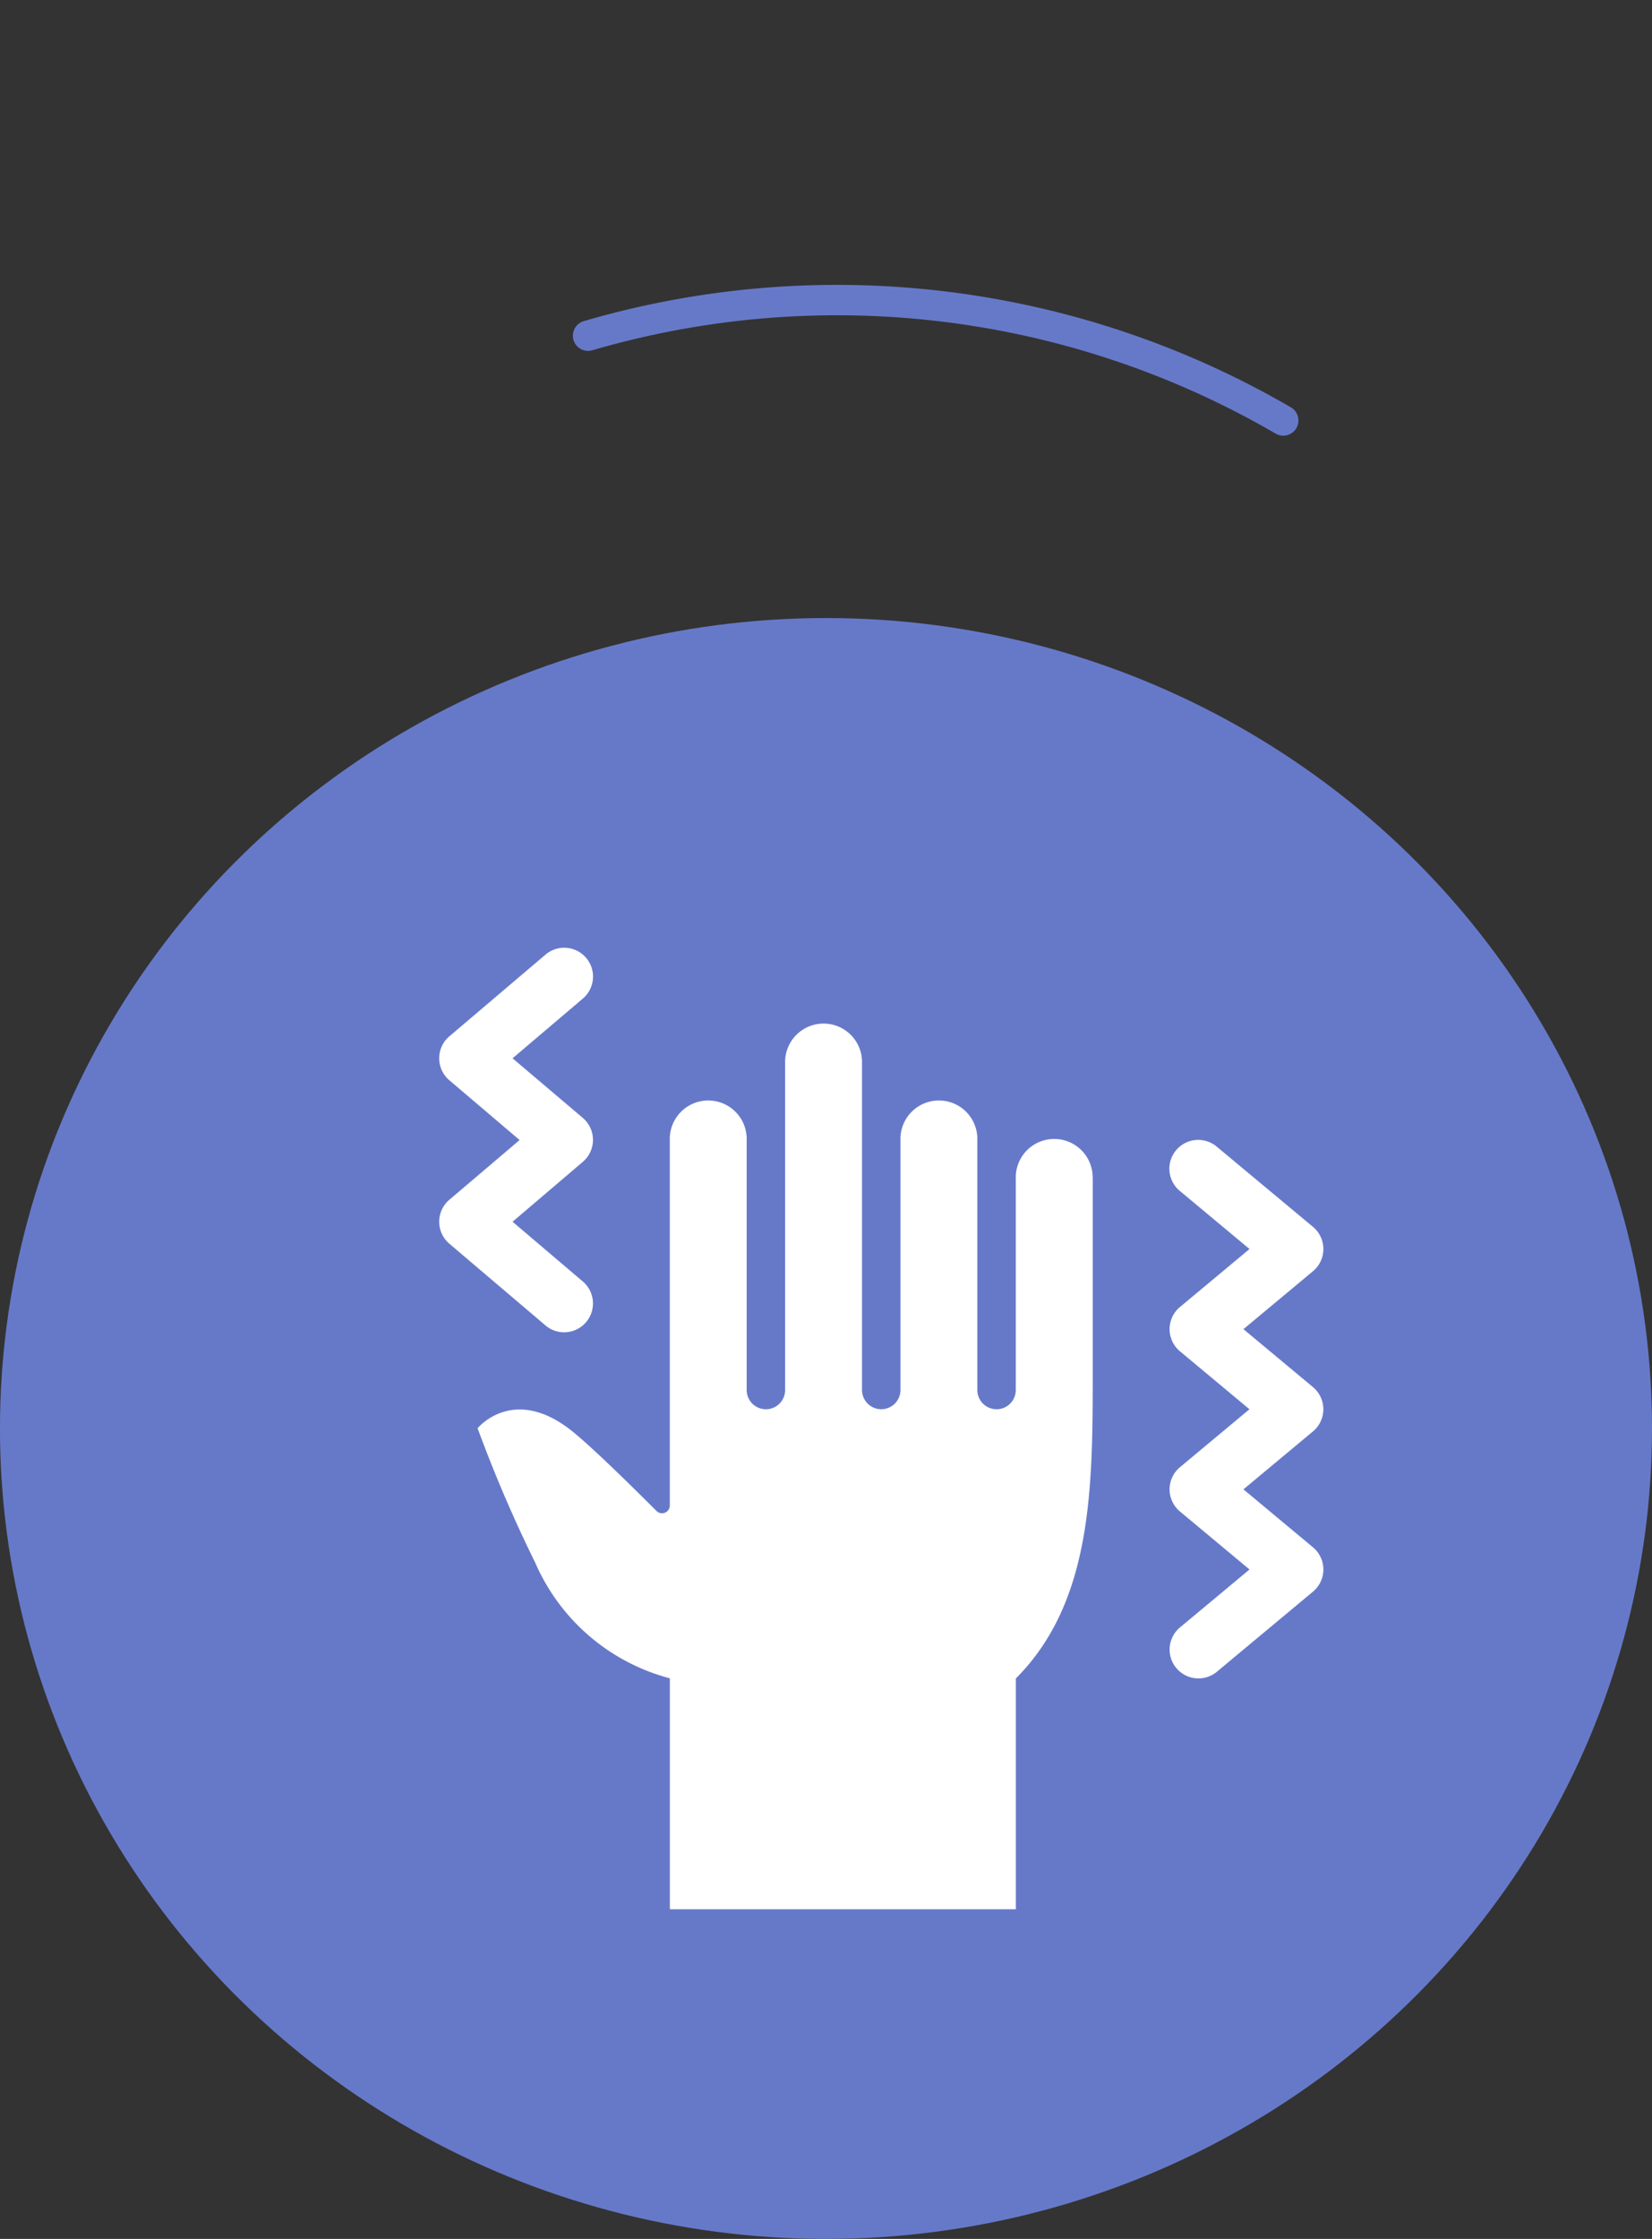
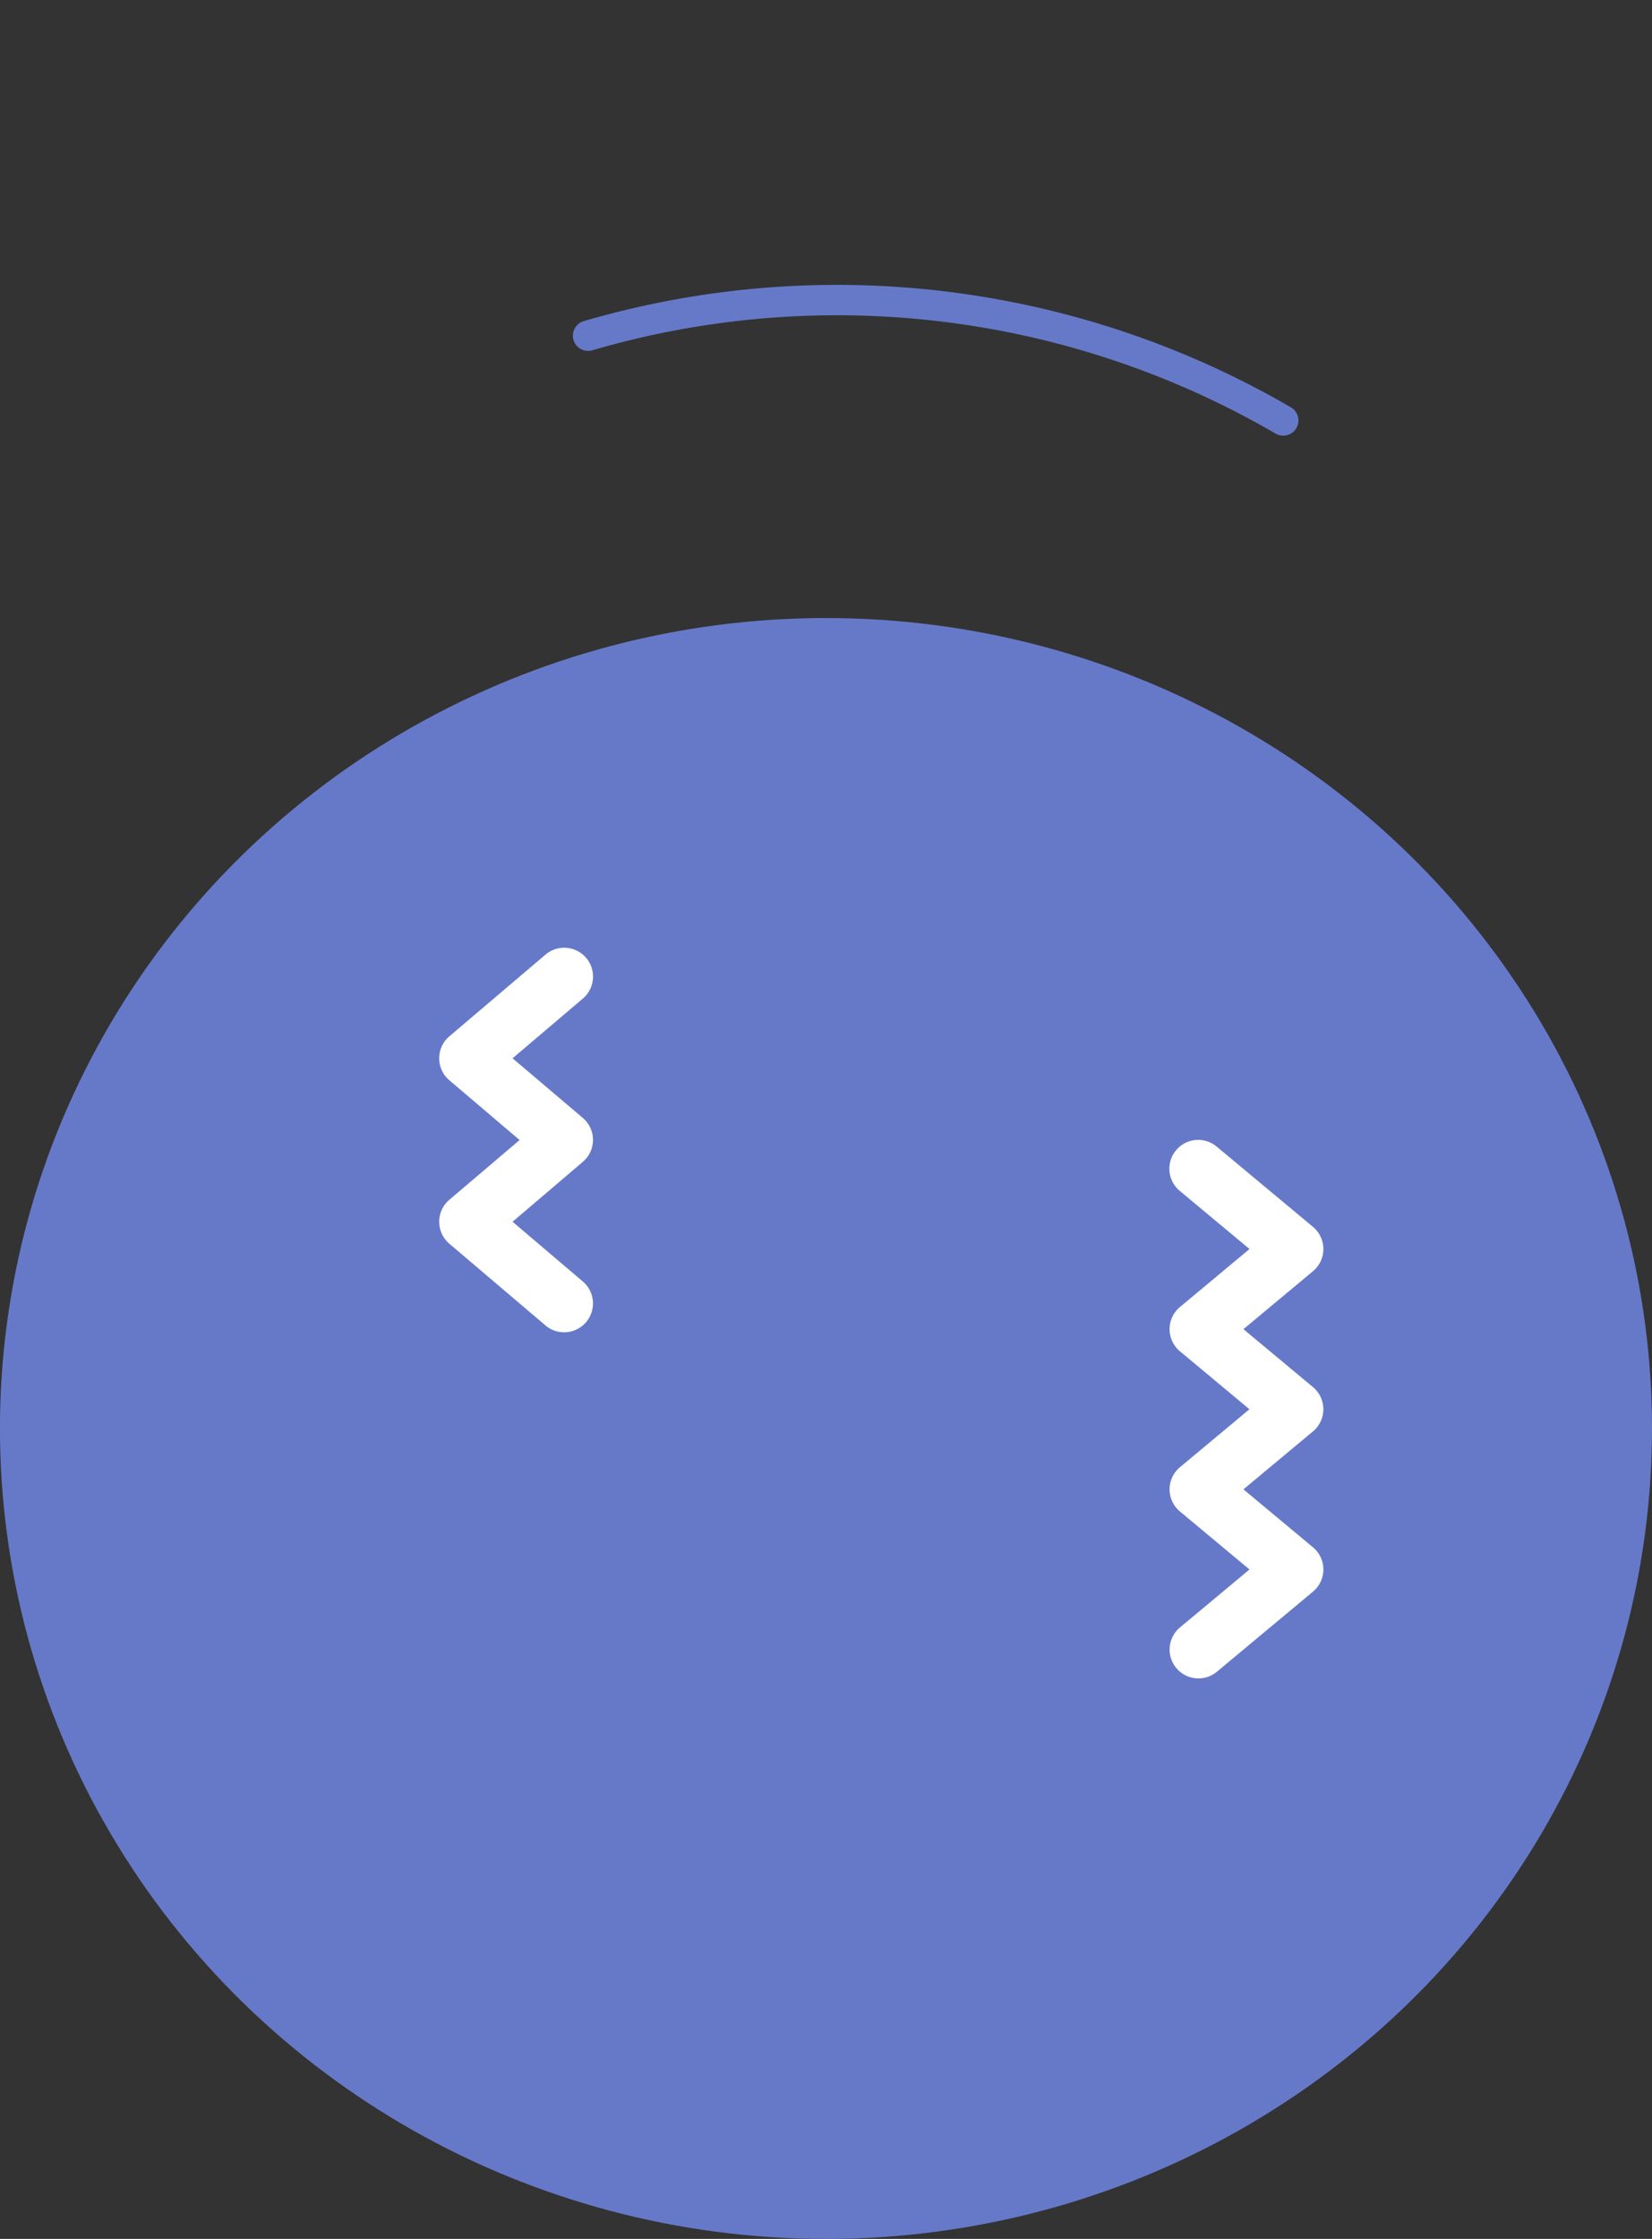
<svg xmlns="http://www.w3.org/2000/svg" width="54.389" height="73.683" viewBox="0 0 54.389 73.683">
  <rect x="0" y="0" width="54.389" height="73.683" fill="#333333" stroke="none" />
  <defs>
    <clipPath id="clip-path">
      <rect id="Rectangle_261" data-name="Rectangle 261" width="29.11" height="31.64" fill="#fff" />
    </clipPath>
  </defs>
  <g id="Groupe_211" data-name="Groupe 211" transform="translate(0 0.916)">
    <ellipse id="Ellipse_9" data-name="Ellipse 9" cx="26.672" cy="27.195" rx="26.672" ry="27.195" transform="translate(54.389 19.424) rotate(90)" fill="#6679c9" />
    <g id="Groupe_209" data-name="Groupe 209" transform="translate(19.361 10.132) rotate(-42)">
      <g id="Groupe_25" data-name="Groupe 25" transform="translate(0 0)">
        <path id="Tracé_32" data-name="Tracé 32" d="M15.142,17.388A29.226,29.226,0,0,0,0,0" fill="none" stroke="#6679c9" stroke-linecap="round" stroke-miterlimit="10" stroke-width="1" />
      </g>
    </g>
    <g id="Groupe_650" data-name="Groupe 650" transform="translate(14.46 30.275)">
      <g id="Groupe_649" data-name="Groupe 649" clip-path="url(#clip-path)">
        <path id="Tracé_469" data-name="Tracé 469" d="M4.113,12.656A.945.945,0,0,1,3.5,12.43L.334,9.74a.949.949,0,0,1,0-1.446L2.647,6.328.334,4.361a.949.949,0,0,1,0-1.446L3.5.226a.949.949,0,0,1,1.23,1.446L2.415,3.638,4.728,5.6a.949.949,0,0,1,0,1.446L2.415,9.017l2.313,1.966a.949.949,0,0,1-.616,1.672" transform="translate(0 0)" fill="#fff" />
        <path id="Tracé_470" data-name="Tracé 470" d="M399.95,122.691a.949.949,0,0,1-.608-1.678l2.289-1.907-2.29-1.908a.949.949,0,0,1,0-1.458l2.288-1.907-2.288-1.907a.949.949,0,0,1,0-1.458l2.29-1.908-2.289-1.907a.949.949,0,1,1,1.215-1.458l3.164,2.636a.949.949,0,0,1,0,1.458l-2.29,1.908,2.289,1.907a.949.949,0,0,1,0,1.458l-2.289,1.907,2.29,1.908a.949.949,0,0,1,0,1.458l-3.164,2.636a.943.943,0,0,1-.607.22" transform="translate(-374.953 -98.645)" fill="#fff" />
-         <path id="Tracé_471" data-name="Tracé 471" d="M41.25,47.051v6.328c0,3.8,0,7.594-2.531,10.125V71.1H27.328V63.5a6.689,6.689,0,0,1-4.43-3.8,45.493,45.493,0,0,1-1.9-4.43s1.2-1.476,3.164.138c.712.584,2.041,1.9,2.728,2.586a.256.256,0,0,0,.436-.182V45.785a1.266,1.266,0,1,1,2.531,0v8.227a.633.633,0,0,0,1.266,0V43.254a1.266,1.266,0,1,1,2.531,0V54.011a.633.633,0,0,0,1.266,0V45.785a1.266,1.266,0,1,1,2.531,0v8.227a.633.633,0,0,0,1.266,0V47.051a1.266,1.266,0,1,1,2.531,0" transform="translate(-19.734 -39.457)" fill="#fff" />
      </g>
    </g>
  </g>
</svg>